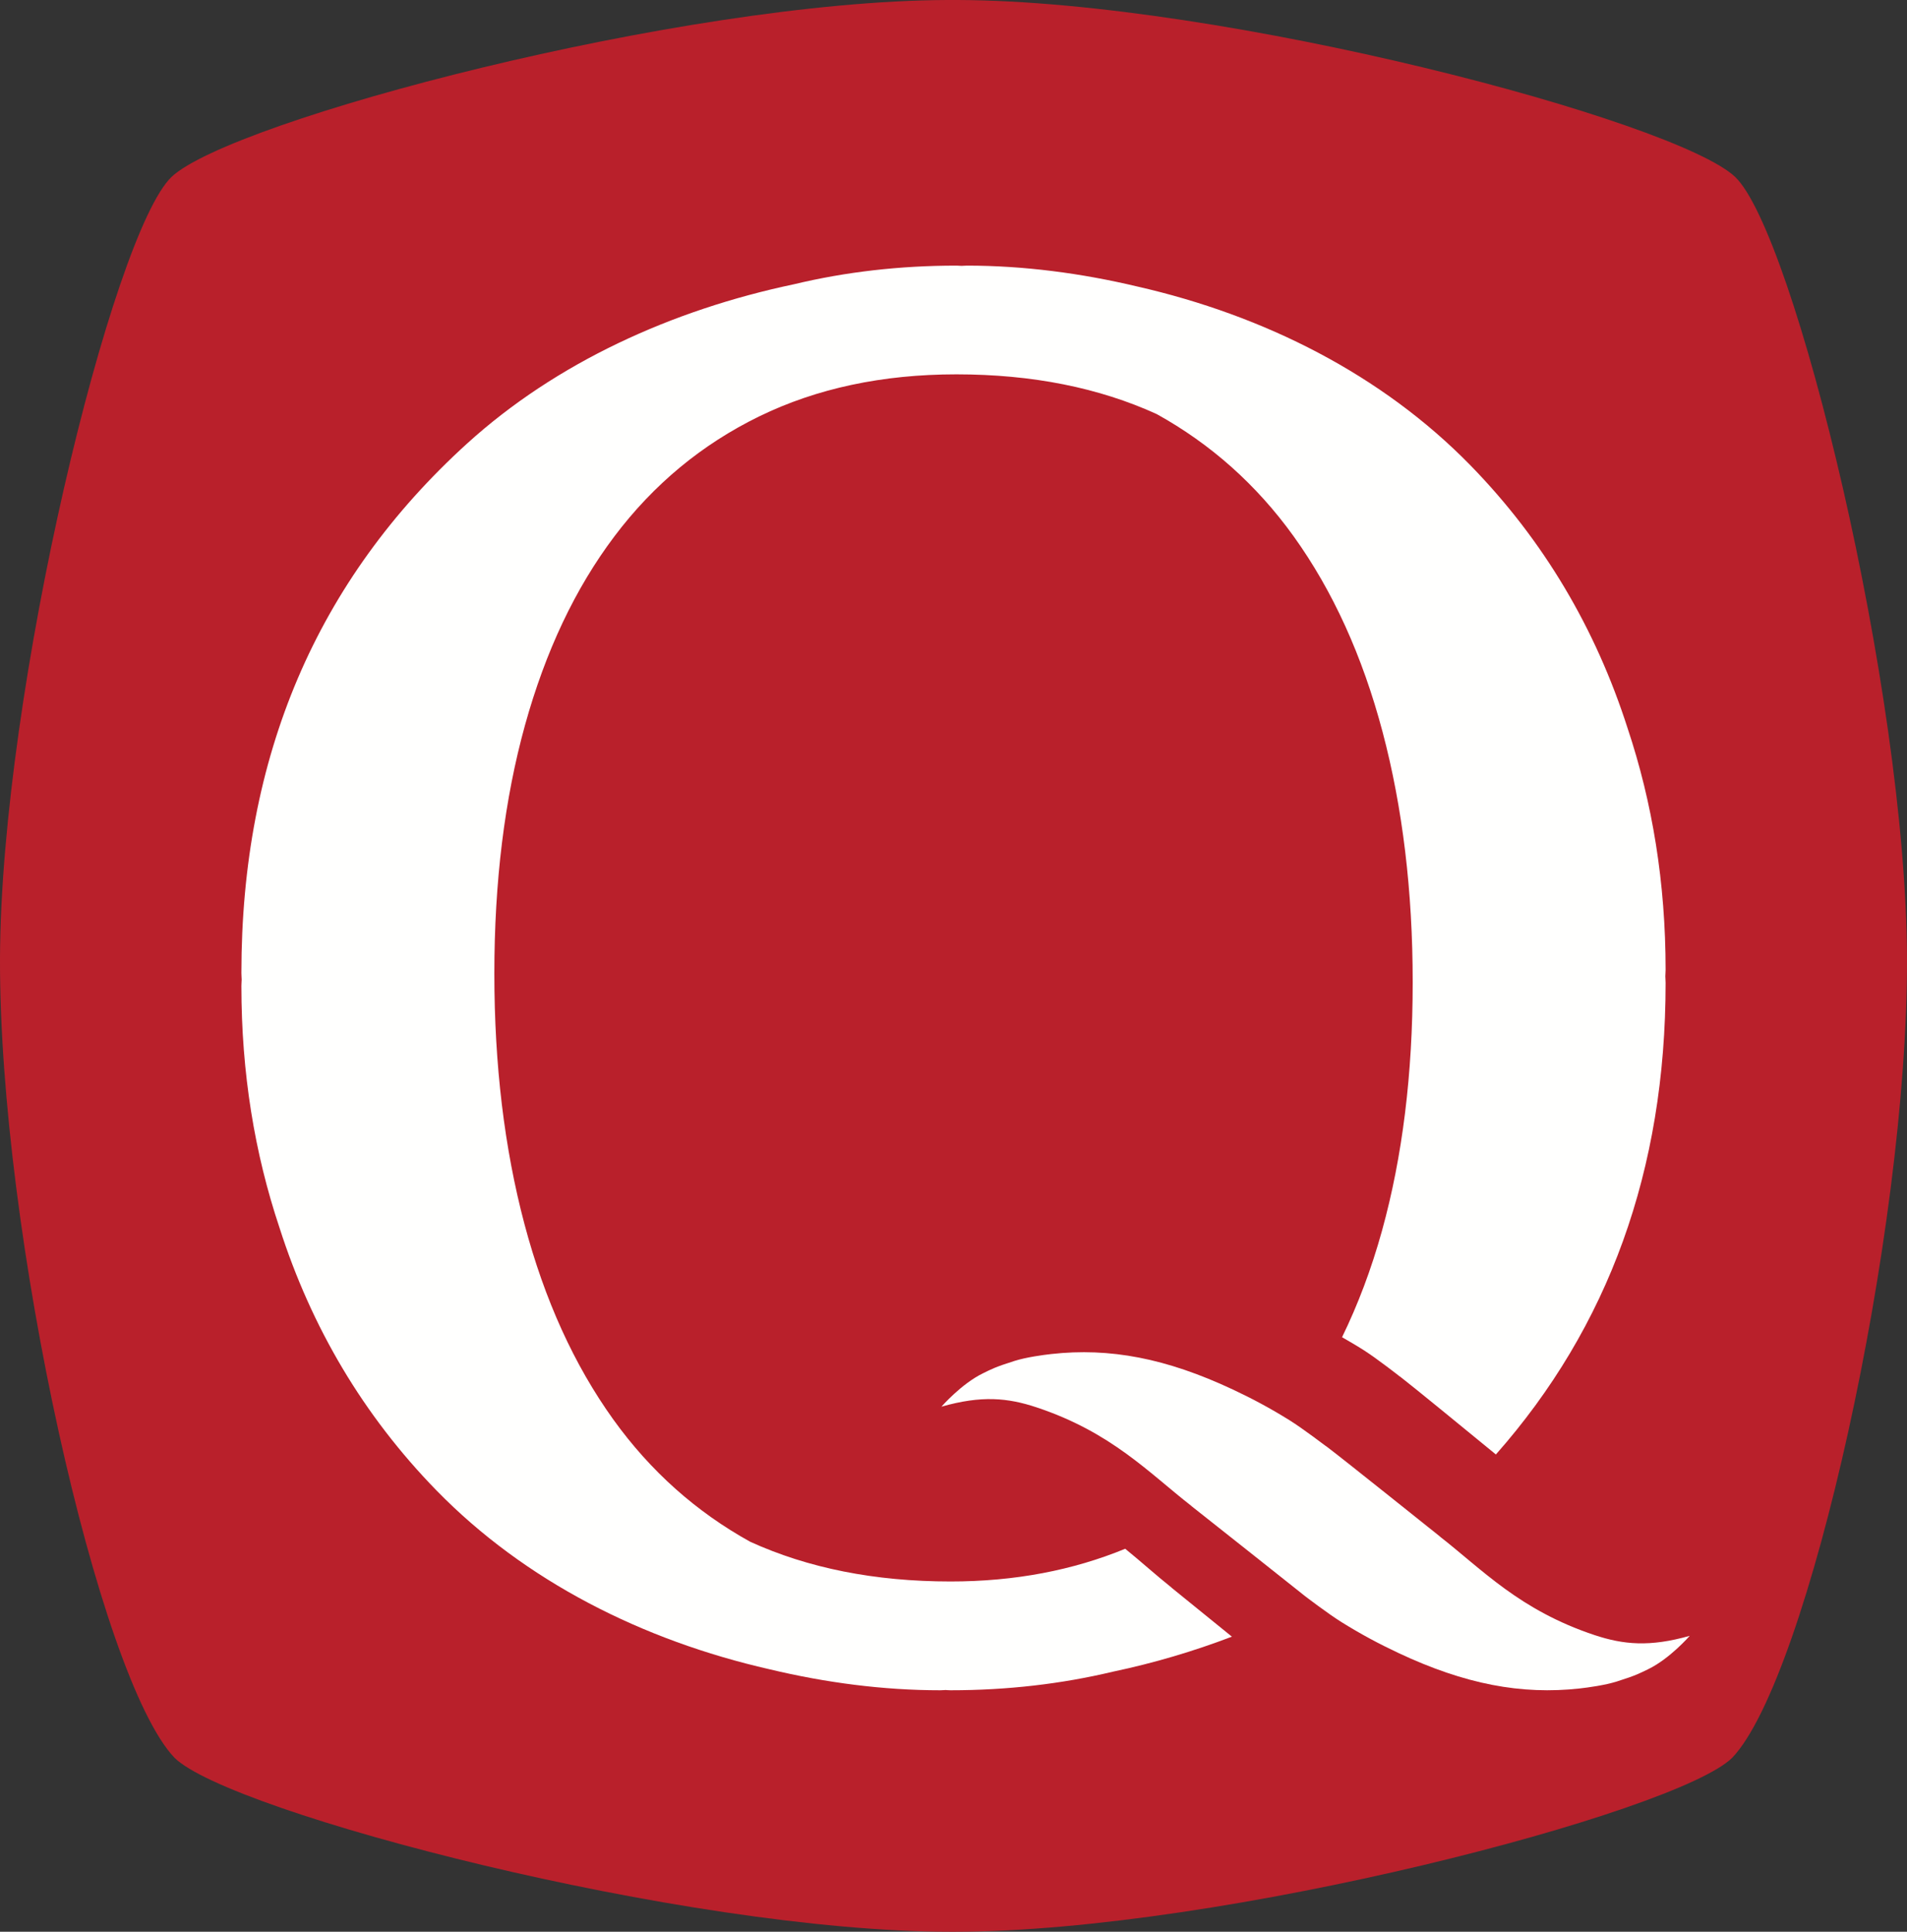
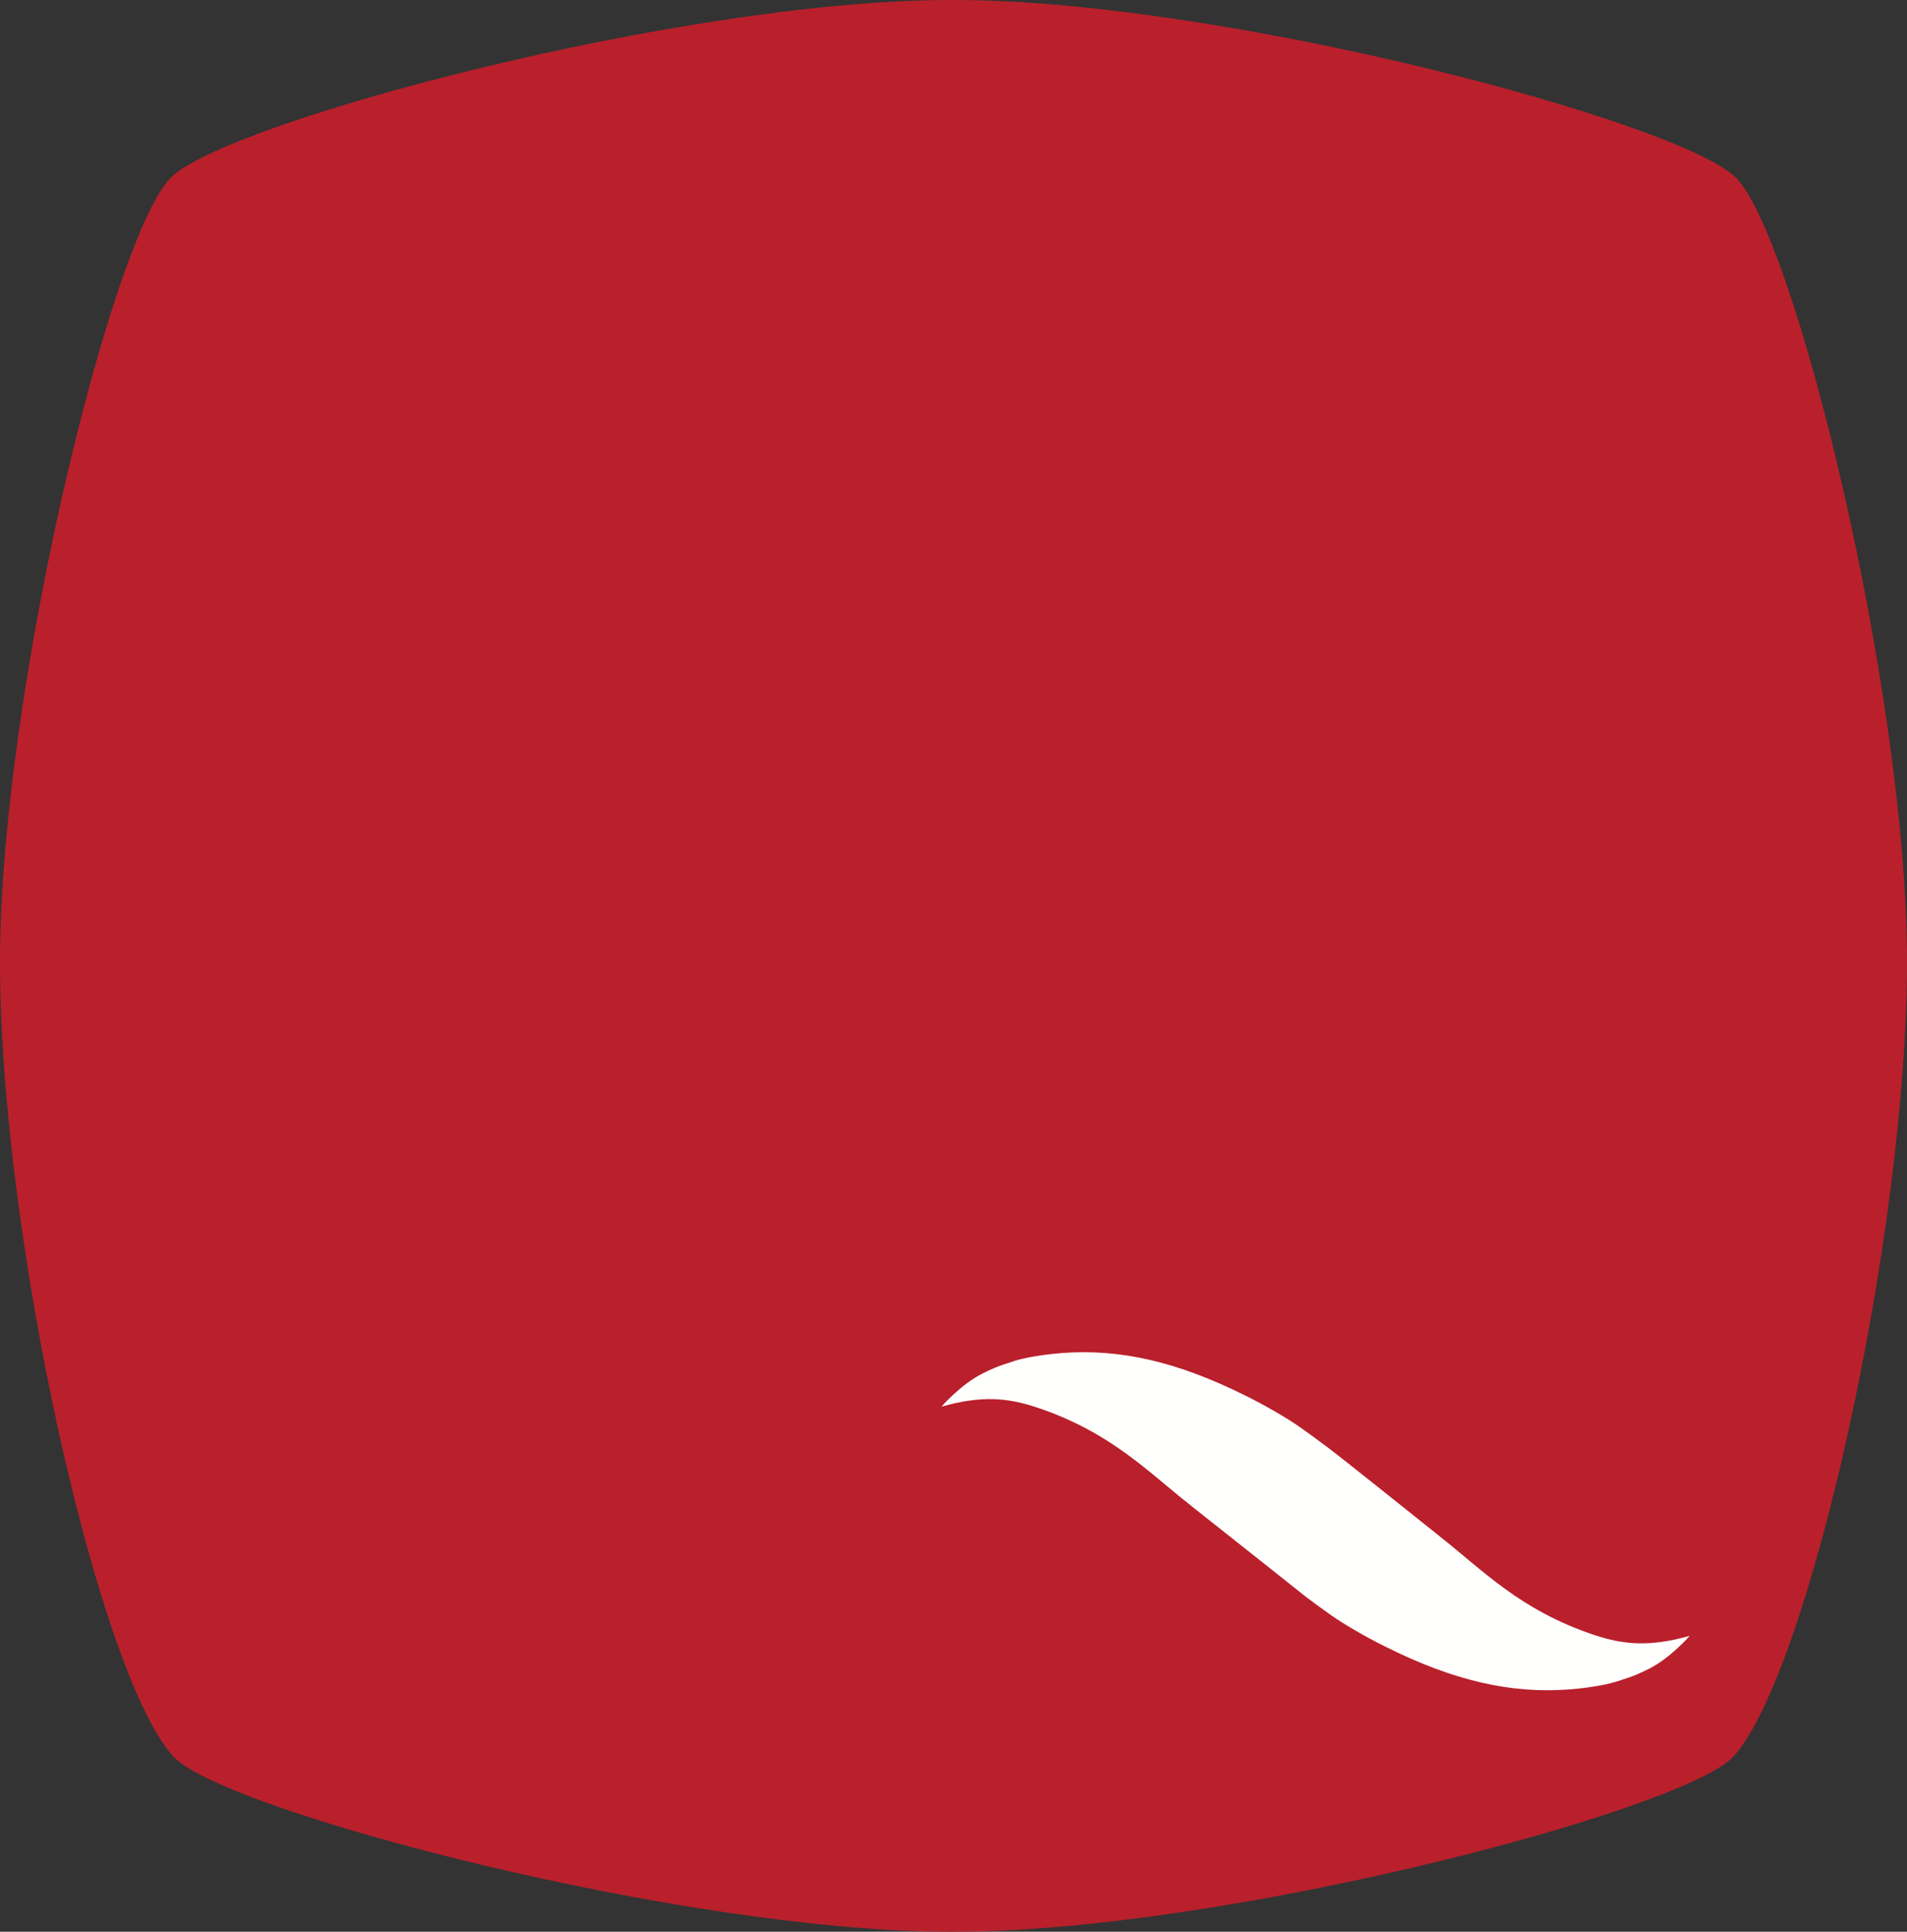
<svg xmlns="http://www.w3.org/2000/svg" width="79px" height="80px" viewBox="0 0 79 80" version="1.1">
  <rect x="0" y="0" width="79" height="80" fill="#333333" stroke="none" />
  <title>Group 3</title>
  <g id="Page-1" stroke="none" stroke-width="1" fill="none" fill-rule="evenodd">
    <g id="Quint-Web-Konzept-Produktdetailseite-Icon-Anordnung-Copy-3" transform="translate(-55, -81)">
      <g id="Group-3" transform="translate(55, 81)">
        <path d="M39.68,0 L39.241,0 C28.201,0.042 9.581,4.993 7.109,7.324 C4.668,9.653 0.034,28.579 2.27373675e-13,39.697 C-0.032,51.065 4.092,69.497 7.228,72.795 C9.517,75.06 28.34,80 39.379,80 L39.541,80 C50.605,80 69.464,75.06 71.76,72.795 C74.902,69.497 79.033,51.065 79,39.697 C78.968,28.579 74.324,9.653 71.878,7.324 C69.401,4.993 50.743,0.042 39.68,0 Z" id="Fill-1" fill="#B9202B" />
        <g id="Group" transform="translate(10, 11)" fill="#FFFFFE">
          <path d="M56.059,56.716 C52.953,55.684 51.409,54.005 49.645,52.631 L49.65,52.631 C49.645,52.631 45.654,49.429 44.933,48.889 L44.931,48.892 C44.911,48.88 43.992,48.174 43.415,47.814 C42.62,47.32 41.882,46.924 41.067,46.543 C38.312,45.249 35.971,44.807 33.555,45.075 C33.21,45.113 32.508,45.208 32.021,45.363 C31.207,45.62 31.059,45.709 30.728,45.87 C29.828,46.304 29,47.256 29,47.256 C30.663,46.781 31.753,46.889 32.941,47.284 C36.047,48.317 37.592,49.995 39.357,51.368 L39.352,51.368 C39.631,51.582 44.071,55.108 44.071,55.108 C44.089,55.12 45.008,55.826 45.585,56.185 C46.381,56.679 47.118,57.074 47.933,57.457 C50.688,58.752 53.029,59.193 55.445,58.925 C55.791,58.887 56.494,58.79 56.979,58.637 C57.796,58.38 57.941,58.288 58.273,58.13 C59.173,57.696 60,56.745 60,56.745 C58.337,57.218 57.247,57.109 56.059,56.716" id="Fill-2" />
-           <path d="M38.529,54.749 L38.534,54.749 C37.893,54.237 37.282,53.685 36.614,53.14 C34.458,54.025 32.058,54.495 29.38,54.495 C26.231,54.495 23.471,53.939 21.08,52.851 C18.848,51.616 16.952,49.934 15.408,47.788 C13.787,45.53 12.56,42.835 11.726,39.693 C10.893,36.552 10.479,33.094 10.479,29.32 C10.479,25.522 10.901,22.094 11.749,19.031 C12.598,15.969 13.831,13.364 15.454,11.211 C17.074,9.062 19.074,7.404 21.454,6.243 C23.835,5.084 26.557,4.503 29.62,4.503 C32.768,4.503 35.528,5.059 37.919,6.149 C40.152,7.386 42.048,9.066 43.592,11.212 C45.213,13.469 46.44,16.165 47.274,19.307 C48.106,22.447 48.523,25.906 48.523,29.678 C48.523,33.478 48.099,36.906 47.251,39.969 C46.808,41.568 46.252,43.034 45.596,44.379 C45.892,44.55 46.189,44.72 46.494,44.915 C47.068,45.282 47.979,45.998 47.995,46.011 L47.999,46.009 C48.524,46.412 50.797,48.275 51.969,49.235 C56.634,43.954 59,37.457 59,29.706 C59,29.612 58.99,29.524 58.989,29.43 C58.99,29.341 59,29.256 59,29.166 C59,25.566 58.455,22.243 57.426,19.161 C56.1,15.027 53.952,11.387 50.922,8.279 C47.245,4.513 42.372,2.064 37.121,0.867 C34.787,0.312 32.409,0 30.053,0 C29.979,0 29.907,0.01 29.834,0.01 C29.765,0.01 29.696,0 29.627,0 C27.275,0 25.03,0.259 22.888,0.773 C17.832,1.838 13.048,4.015 9.354,7.365 C3.118,13.024 0,20.333 0,29.292 C0,29.388 0.009,29.477 0.011,29.57 C0.009,29.659 0,29.744 0,29.832 C0,33.434 0.546,36.759 1.577,39.84 C2.901,43.973 5.049,47.613 8.078,50.721 C11.754,54.487 16.627,56.935 21.879,58.131 C24.211,58.688 26.59,59 28.948,59 C29.02,59 29.095,58.993 29.166,58.99 C29.236,58.993 29.304,59 29.373,59 C31.725,59 33.969,58.74 36.111,58.229 C37.793,57.875 39.442,57.388 41.033,56.78 C39.878,55.842 38.669,54.861 38.529,54.749" id="Fill-3" />
        </g>
      </g>
    </g>
  </g>
</svg>